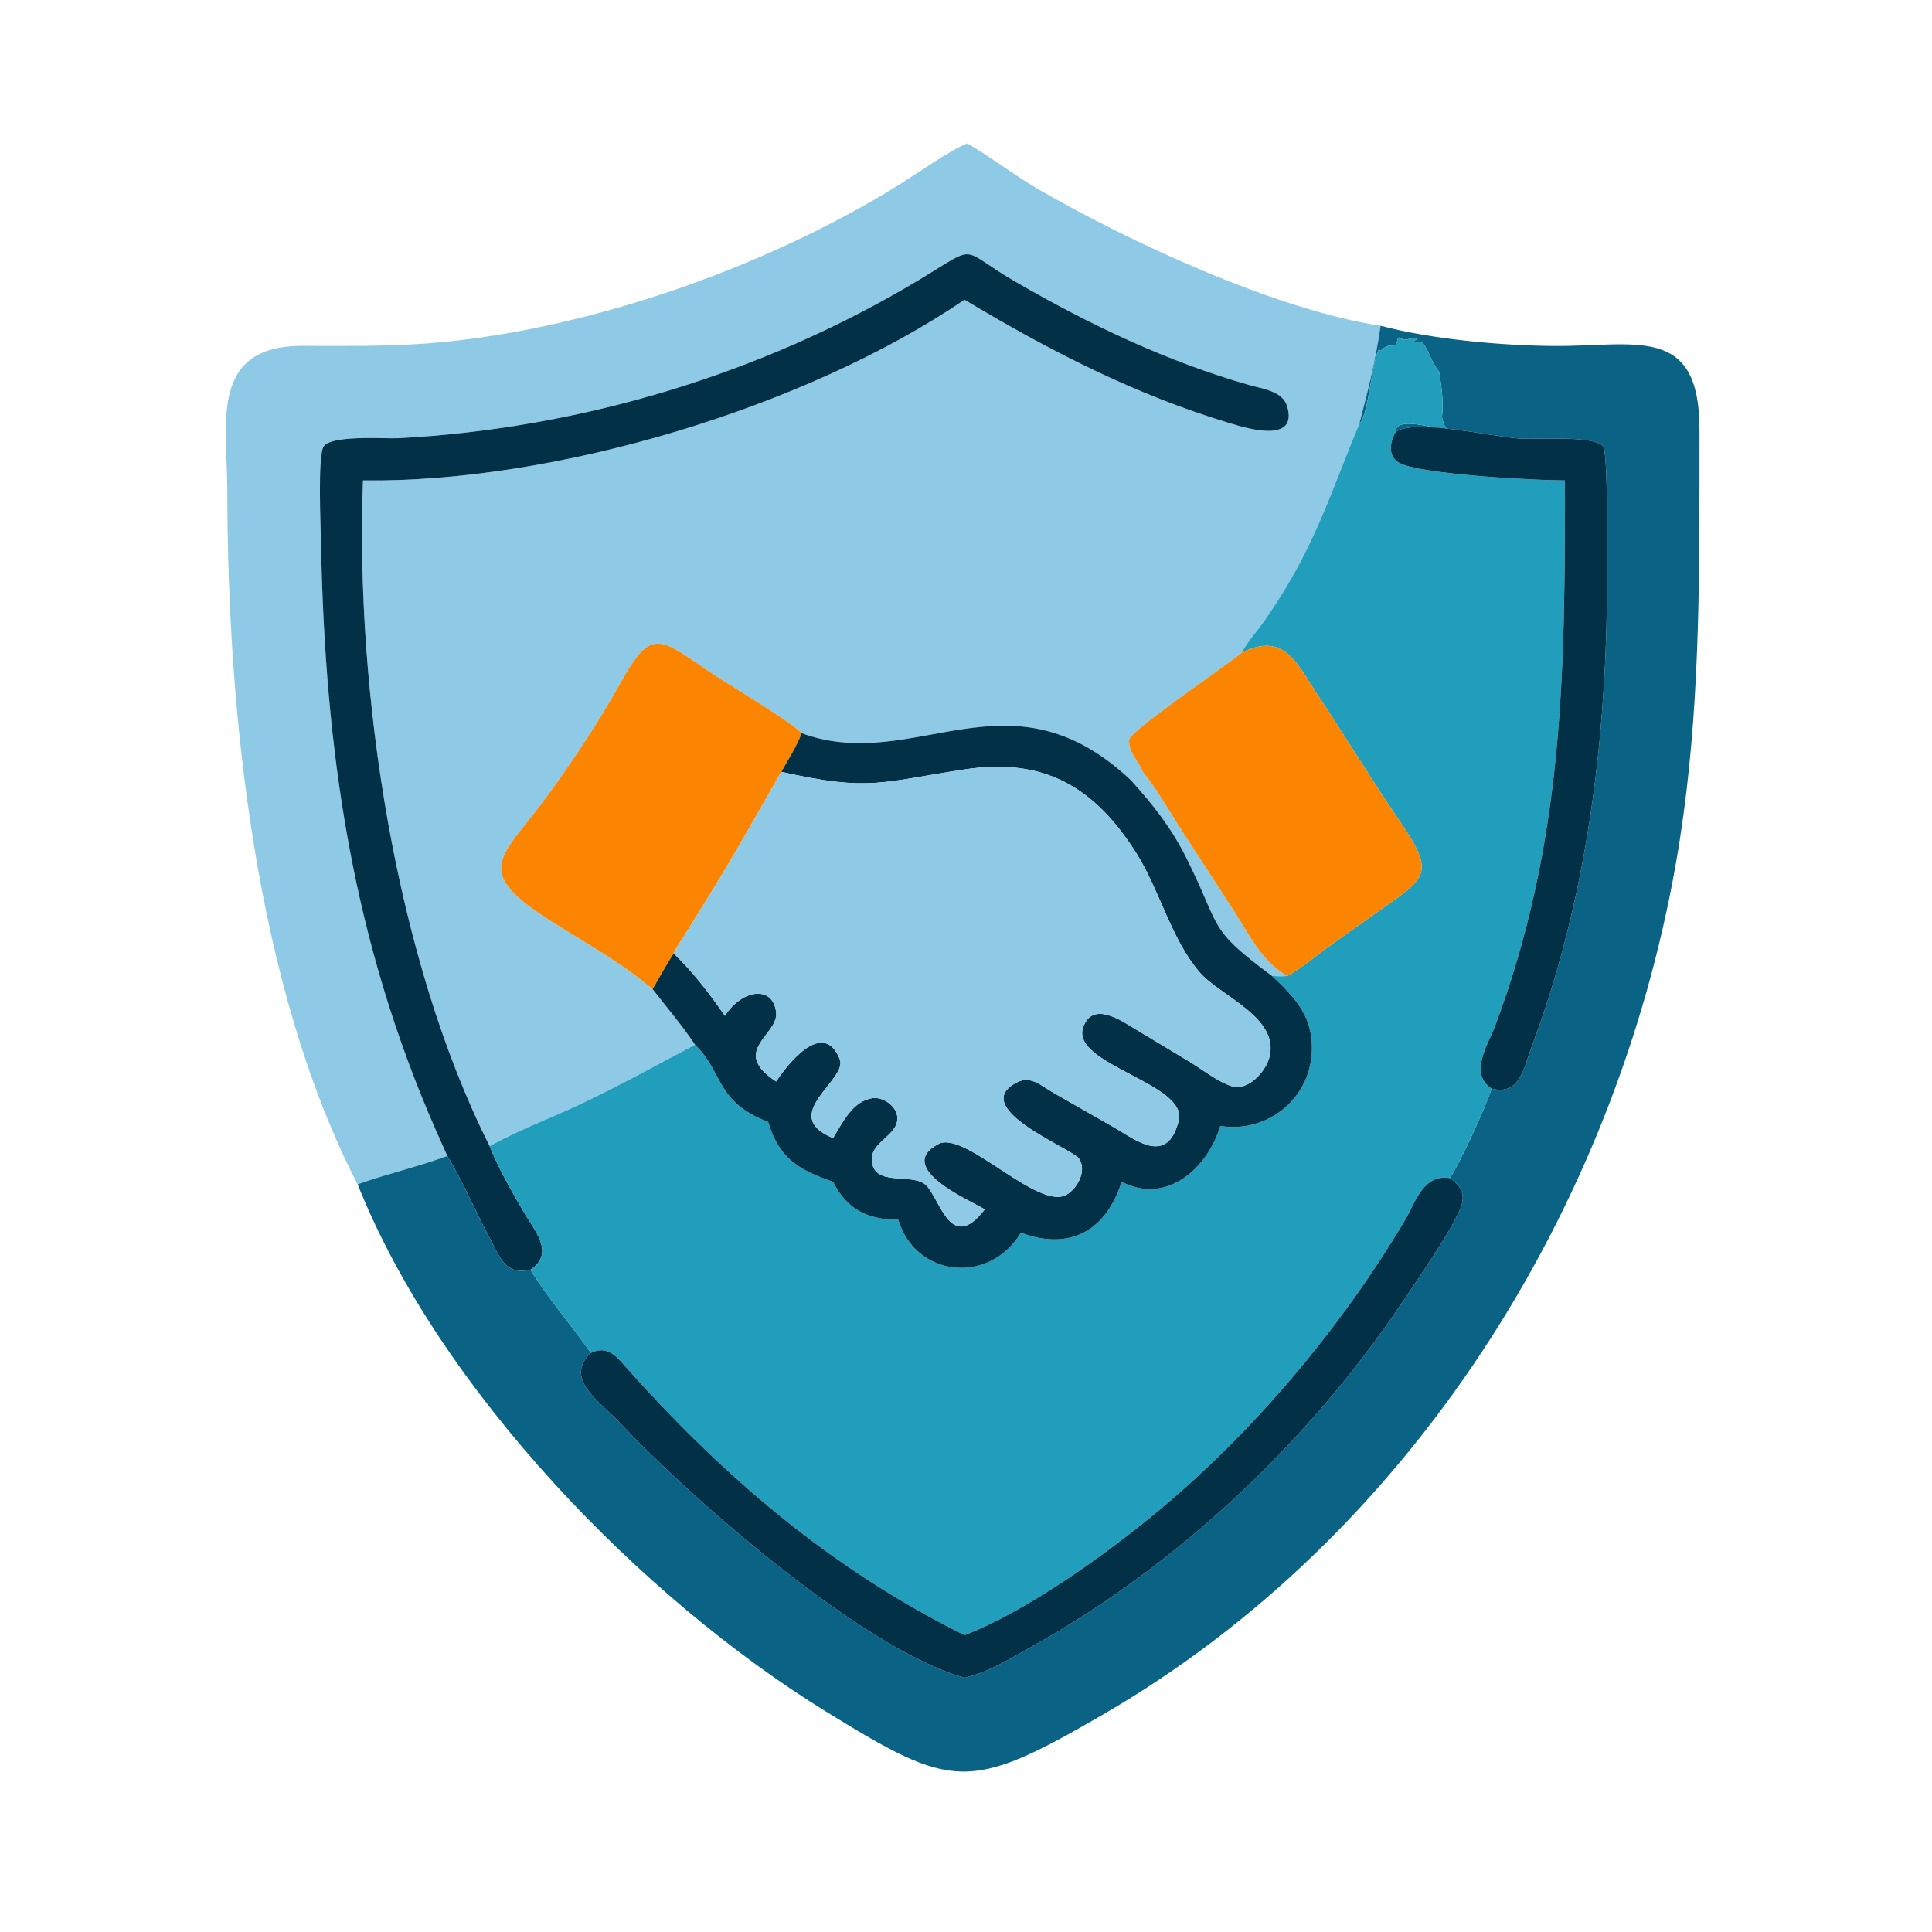
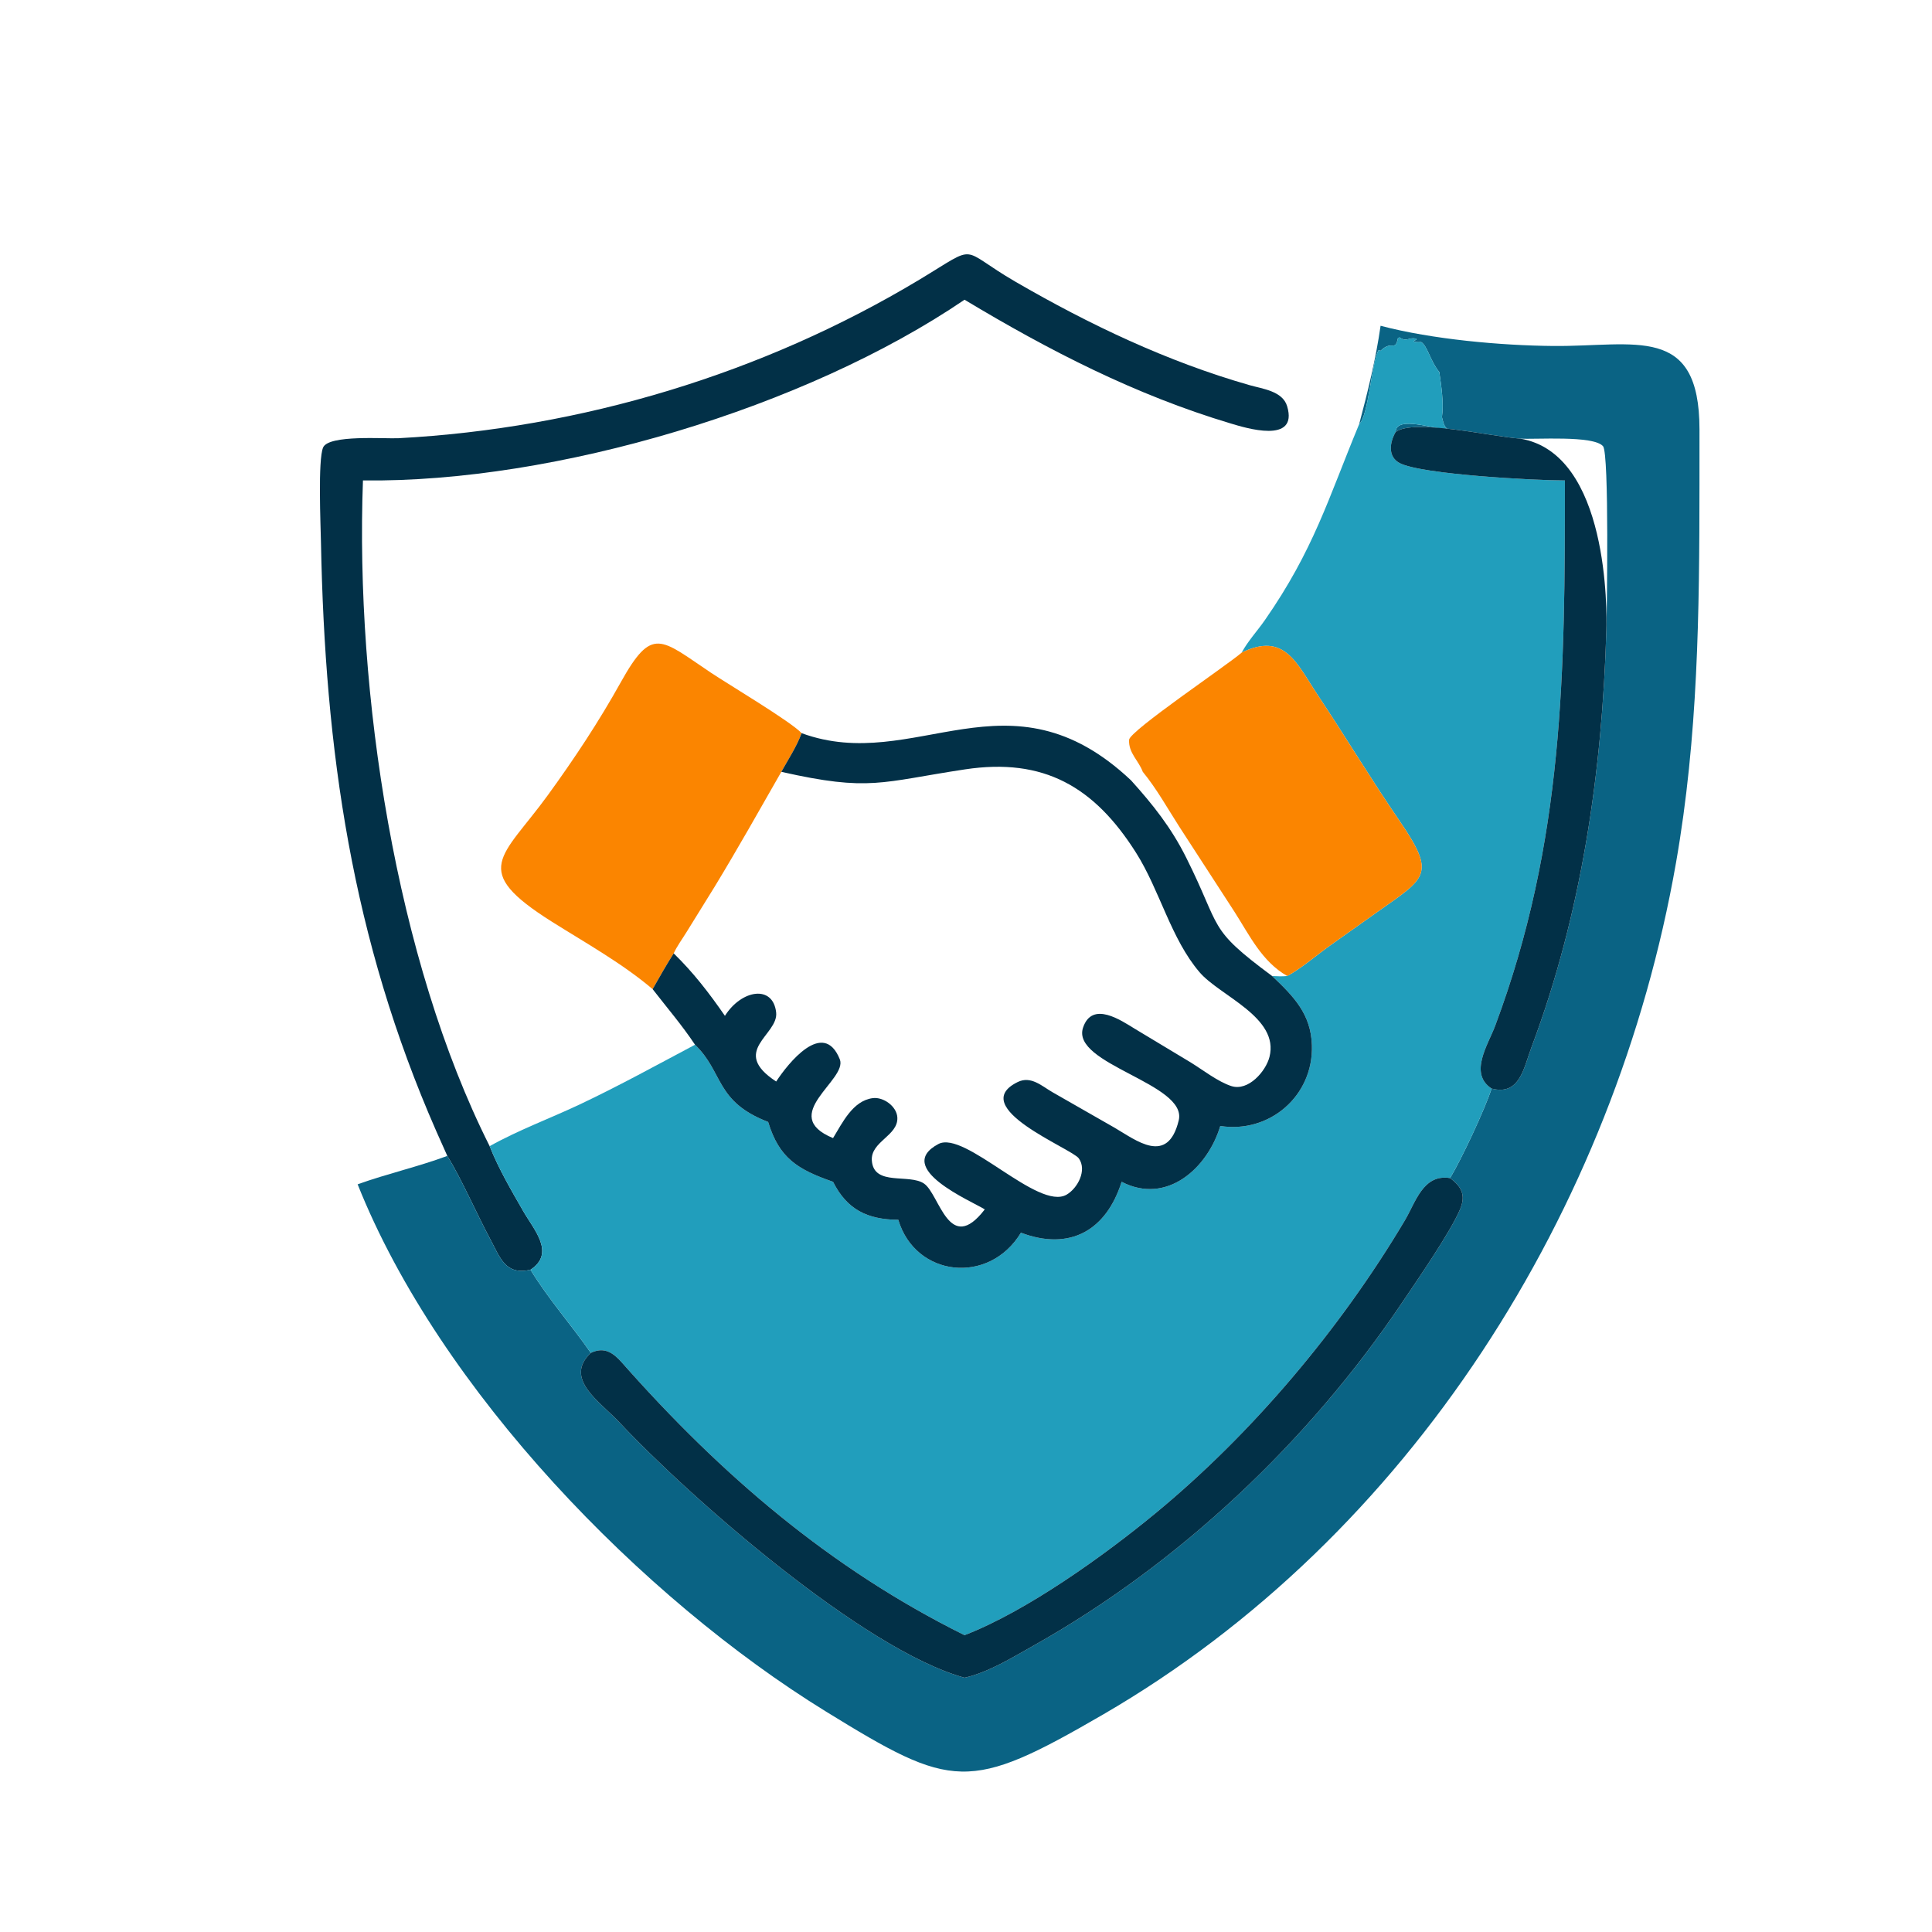
<svg xmlns="http://www.w3.org/2000/svg" width="1024" height="1024">
-   <path fill="#8ECAE6" transform="scale(2 2)" d="M256.345 38.018C262.769 41.722 268.624 46.356 275.062 50.09C298.875 63.898 338.027 82.127 365.868 86.333C364.619 95.128 362.474 103.812 360.198 112.389L360.114 112.588C351.988 132.174 348.186 145.667 335.181 164.372C333.207 167.21 330.695 169.903 329.058 172.946C325.618 176.016 299.354 193.684 299.223 196.047C299.028 199.557 301.755 201.547 302.849 204.543C306.502 208.984 309.455 214.31 312.563 219.143L327.135 241.612C331.152 247.894 334.428 254.838 341.134 258.653C339.784 258.79 338.472 258.72 337.122 258.653C319.756 245.781 323.937 246.41 314.334 227.235C310.38 219.338 305.629 213.341 299.743 206.809C267.317 176.238 242.513 205.322 212.438 194.298C209.638 191.249 192.922 181.303 188.324 178.222C175.028 169.312 172.842 165.844 164.513 180.805C158.709 191.232 152.167 201.117 145.153 210.767C133.044 227.428 124.319 230.461 146.333 244.311C155.25 249.921 164.906 255.301 172.952 262.131C176.76 267.043 180.74 271.676 184.189 276.864C174.083 282.229 164.056 287.759 153.711 292.653C145.812 296.389 137.371 299.481 129.763 303.746C104.855 254.255 94.117 183.558 96.186 127.323C147.225 127.947 213.545 108.041 255.613 79.429C278.026 92.907 300.906 104.67 326.111 112.212C329.96 113.364 344.151 117.842 341.1 107.64C339.902 103.633 334.572 103.047 331.188 102.081C309.351 95.847 288.75 86.047 269.149 74.686C253.732 65.75 259.745 64.431 243.71 74.077C202.179 99.061 153.999 113.553 105.606 116.131C102.039 116.321 87.111 115.141 85.627 118.588C84.221 121.854 84.97 139.159 85.058 143.731C86.123 198.937 93.245 248.814 115.628 299.794L118.543 306.33C110.74 309.228 102.579 311.048 94.776 313.854C67.683 261.438 60.281 188.656 60.251 130.502C60.242 112.595 55.165 91.641 80.196 91.653C91.135 91.659 102.056 91.846 112.977 91.026C154.471 87.912 202.527 71.182 238.239 48.99C242.73 46.199 251.897 39.706 256.345 38.018Z" />
  <path fill="#023047" transform="scale(2 2)" d="M96.186 127.323C94.117 183.558 104.855 254.255 129.763 303.746C132.128 309.714 135.487 315.431 138.679 320.987C141.524 325.938 147.257 332.097 140.582 336.496C133.891 338.052 132.508 333.217 129.871 328.295C126.338 321.7 122.484 312.816 118.789 306.727L118.543 306.33L115.628 299.794C93.245 248.814 86.123 198.937 85.058 143.731C84.97 139.159 84.221 121.854 85.627 118.588C87.111 115.141 102.039 116.321 105.606 116.131C153.999 113.553 202.179 99.061 243.71 74.077C259.745 64.431 253.732 65.75 269.149 74.686C288.75 86.047 309.351 95.847 331.188 102.081C334.572 103.047 339.902 103.633 341.1 107.64C344.151 117.842 329.96 113.364 326.111 112.212C300.906 104.67 278.026 92.907 255.613 79.429C213.545 108.041 147.225 127.947 96.186 127.323Z" />
  <path fill="#0A6384" transform="scale(2 2)" d="M365.868 86.333C379.55 89.939 397.728 91.566 411.639 91.688C433.352 91.877 450.379 85.753 450.381 113.796L450.377 128.524C450.359 162.404 450.02 195.201 444.143 228.726C428.048 320.535 373.699 407.159 292.296 454.38C256.681 475.04 252.45 474.247 218.923 453.598C170.156 423.564 116.557 368.512 94.776 313.854C102.579 311.048 110.74 309.228 118.543 306.33L118.789 306.727C122.484 312.816 126.338 321.7 129.871 328.295C132.508 333.217 133.891 338.052 140.582 336.496C145.357 344.306 151.391 351.07 156.577 358.533C149.261 365.406 159.066 371.505 164.144 376.934C182.457 396.513 228.676 437.195 255.613 444.615C261.909 443.216 268.278 439.259 273.868 436.123C312.464 414.47 346.714 382.135 371.466 345.365C375.642 339.16 384.409 326.495 386.935 320.472C388.479 316.789 387.407 314.522 384.285 312.206C387.235 307.362 393.496 294.034 395.286 288.481C402.774 290.435 403.818 282.963 405.841 277.576C419.118 242.235 424.625 204.505 425.706 166.874C425.832 162.489 426.498 120.157 424.817 118.244C422.238 115.309 406.863 116.516 402.843 116.237C395.194 115.705 374.568 110.85 369.857 114.498C369.979 109.84 380.921 114.126 383.396 113.549C382.599 112.822 382.401 111.546 382.128 110.55C382.665 106.869 381.955 102.267 381.433 98.597C379.068 95.764 378.321 91.695 376.634 90.651C375.989 90.692 373.529 90.735 375.33 90.041L375.318 89.773C373.438 89.223 372.798 90.768 370.894 89.412L370.478 89.563C369.701 93.399 368.957 89.958 365.86 92.971L365.369 92.752C363.448 95.982 362.727 110.16 360.198 112.389C362.474 103.812 364.619 95.128 365.868 86.333Z" />
  <path fill="#219EBC" transform="scale(2 2)" d="M329.058 172.946C330.695 169.903 333.207 167.21 335.181 164.372C348.186 145.667 351.988 132.174 360.114 112.588L360.198 112.389C362.727 110.16 363.448 95.982 365.369 92.752L365.86 92.971C368.957 89.958 369.701 93.399 370.478 89.563L370.894 89.412C372.798 90.768 373.438 89.223 375.318 89.773L375.33 90.041C373.529 90.735 375.989 90.692 376.634 90.651C378.321 91.695 379.068 95.764 381.433 98.597C381.955 102.267 382.665 106.869 382.128 110.55C382.401 111.546 382.599 112.822 383.396 113.549C380.921 114.126 369.979 109.84 369.857 114.498C368.322 117.141 367.681 120.963 370.87 122.689C376.551 125.763 407.278 127.344 414.712 127.323C414.738 177.931 414.515 222.929 396.244 271.831C394.357 276.883 389.177 284.465 395.286 288.481C393.496 294.034 387.235 307.362 384.285 312.206C377.141 311.062 375.198 318.546 372.293 323.435C355.241 352.132 331.889 379.846 306.228 401.02C292.519 412.332 271.98 427.035 255.613 433.34C220.015 415.679 191.148 390.905 164.84 361.127C162.494 358.473 160.13 356.823 156.577 358.533C151.391 351.07 145.357 344.306 140.582 336.496C147.257 332.097 141.524 325.938 138.679 320.987C135.487 315.431 132.128 309.714 129.763 303.746C137.371 299.481 145.812 296.389 153.711 292.653C164.056 287.759 174.083 282.229 184.189 276.864C191.806 284.199 189.464 291.884 203.569 297.329C206.485 306.913 211.343 309.907 220.766 313.187C224.44 320.496 229.812 323.206 238.06 323.256C242.564 338.406 262.075 340.664 270.558 326.678C283.504 331.569 293.169 326.116 297.241 313.187C309.219 319.4 320.049 309.561 323.384 298.399C336.399 300.425 348.099 290.457 347.669 277.002C347.403 268.694 342.832 264.058 337.122 258.653C338.472 258.72 339.784 258.79 341.134 258.653C344.848 256.654 349.064 253.007 352.616 250.48L365.07 241.635C377.999 232.496 380.661 231.798 370.79 217.386C363.345 206.517 356.562 195.24 349.268 184.278C343.615 175.782 340.484 167.385 329.058 172.946Z" />
-   <path fill="#023047" transform="scale(2 2)" d="M369.857 114.498C374.568 110.85 395.194 115.705 402.843 116.237C406.863 116.516 422.238 115.309 424.817 118.244C426.498 120.157 425.832 162.489 425.706 166.874C424.625 204.505 419.118 242.235 405.841 277.576C403.818 282.963 402.774 290.435 395.286 288.481C389.177 284.465 394.357 276.883 396.244 271.831C414.515 222.929 414.738 177.931 414.712 127.323C407.278 127.344 376.551 125.763 370.87 122.689C367.681 120.963 368.322 117.141 369.857 114.498Z" />
+   <path fill="#023047" transform="scale(2 2)" d="M369.857 114.498C374.568 110.85 395.194 115.705 402.843 116.237C426.498 120.157 425.832 162.489 425.706 166.874C424.625 204.505 419.118 242.235 405.841 277.576C403.818 282.963 402.774 290.435 395.286 288.481C389.177 284.465 394.357 276.883 396.244 271.831C414.515 222.929 414.738 177.931 414.712 127.323C407.278 127.344 376.551 125.763 370.87 122.689C367.681 120.963 368.322 117.141 369.857 114.498Z" />
  <path fill="#FB8500" transform="scale(2 2)" d="M172.952 262.131C164.906 255.301 155.25 249.921 146.333 244.311C124.319 230.461 133.044 227.428 145.153 210.767C152.167 201.117 158.709 191.232 164.513 180.805C172.842 165.844 175.028 169.312 188.324 178.222C192.922 181.303 209.638 191.249 212.438 194.298C211.142 197.829 208.898 201.259 207.058 204.543C201.241 214.712 195.484 224.966 189.396 234.975L181.908 247.065C180.788 248.878 179.421 250.732 178.533 252.653C176.573 255.757 174.763 258.939 172.952 262.131Z" />
  <path fill="#FB8500" transform="scale(2 2)" d="M329.058 172.946C340.484 167.385 343.615 175.782 349.268 184.278C356.562 195.24 363.345 206.517 370.79 217.386C380.661 231.798 377.999 232.496 365.07 241.635L352.616 250.48C349.064 253.007 344.848 256.654 341.134 258.653C334.428 254.838 331.152 247.894 327.135 241.612L312.563 219.143C309.455 214.31 306.502 208.984 302.849 204.543C301.755 201.547 299.028 199.557 299.223 196.047C299.354 193.684 325.618 176.016 329.058 172.946Z" />
  <path fill="#023047" transform="scale(2 2)" d="M212.438 194.298C242.513 205.322 267.317 176.238 299.743 206.809C305.629 213.341 310.38 219.338 314.334 227.235C323.937 246.41 319.756 245.781 337.122 258.653C342.832 264.058 347.403 268.694 347.669 277.002C348.099 290.457 336.399 300.425 323.384 298.399C320.049 309.561 309.219 319.4 297.241 313.187C293.169 326.116 283.504 331.569 270.558 326.678C262.075 340.664 242.564 338.406 238.06 323.256C229.812 323.206 224.44 320.496 220.766 313.187C211.343 309.907 206.485 306.913 203.569 297.329C189.464 291.884 191.806 284.199 184.189 276.864C180.74 271.676 176.76 267.043 172.952 262.131C174.763 258.939 176.573 255.757 178.533 252.653C183.768 257.739 187.972 263.219 192.113 269.208C196.491 262.259 204.874 260.888 205.689 268.318C206.347 274.31 193.287 278.496 205.694 286.614C208.766 281.916 218.207 269.894 222.555 280.72C224.75 286.185 206.058 295.527 220.766 301.608C223.26 297.553 225.974 291.717 231.276 291.018C234.111 290.644 237.64 293.181 237.805 296.134C238.077 301 230.673 302.518 231.048 307.572C231.559 314.457 240.978 310.935 244.911 313.684C249.017 316.553 251.52 332.794 260.976 320.502C257.549 318.336 236.68 309.586 248.672 303.182C255.68 299.44 275.14 320.979 282.67 316.591C285.595 314.887 288.123 310.112 285.896 306.984C284.015 304.341 255.987 293.468 269.714 286.743C273.215 285.028 276.115 287.835 278.969 289.476L295.371 298.854C301.025 302.135 309.461 308.984 312.378 296.902C314.734 287.146 283.756 282.069 287.02 272.334C289.44 265.113 297.15 270.456 300.757 272.651L315.476 281.511C318.73 283.506 322.785 286.689 326.325 287.822C330.821 289.261 335.453 283.911 336.422 280.107C339.101 269.583 323.307 263.968 317.911 257.669C310.3 248.784 307.376 235.974 301.081 226.012C289.989 208.456 276.579 200.748 255.75 203.89C233.414 207.26 230.545 209.842 207.058 204.543C208.898 201.259 211.142 197.829 212.438 194.298Z" />
-   <path fill="#8ECAE6" transform="scale(2 2)" d="M178.533 252.653C179.421 250.732 180.788 248.878 181.908 247.065L189.396 234.975C195.484 224.966 201.241 214.712 207.058 204.543C230.545 209.842 233.414 207.26 255.75 203.89C276.579 200.748 289.989 208.456 301.081 226.012C307.376 235.974 310.3 248.784 317.911 257.669C323.307 263.968 339.101 269.583 336.422 280.107C335.453 283.911 330.821 289.261 326.325 287.822C322.785 286.689 318.73 283.506 315.476 281.511L300.757 272.651C297.15 270.456 289.44 265.113 287.02 272.334C283.756 282.069 314.734 287.146 312.378 296.902C309.461 308.984 301.025 302.135 295.371 298.854L278.969 289.476C276.115 287.835 273.215 285.028 269.714 286.743C255.987 293.468 284.015 304.341 285.896 306.984C288.123 310.112 285.595 314.887 282.67 316.591C275.14 320.979 255.68 299.44 248.672 303.182C236.68 309.586 257.549 318.336 260.976 320.502C251.52 332.794 249.017 316.553 244.911 313.684C240.978 310.935 231.559 314.457 231.048 307.572C230.673 302.518 238.077 301 237.805 296.134C237.64 293.181 234.111 290.644 231.276 291.018C225.974 291.717 223.26 297.553 220.766 301.608C206.058 295.527 224.75 286.185 222.555 280.72C218.207 269.894 208.766 281.916 205.694 286.614C193.287 278.496 206.347 274.31 205.689 268.318C204.874 260.888 196.491 262.259 192.113 269.208C187.972 263.219 183.768 257.739 178.533 252.653Z" />
  <path fill="#023047" transform="scale(2 2)" d="M255.613 433.34C271.98 427.035 292.519 412.332 306.228 401.02C331.889 379.846 355.241 352.132 372.293 323.435C375.198 318.546 377.141 311.062 384.285 312.206C387.407 314.522 388.479 316.789 386.935 320.472C384.409 326.495 375.642 339.16 371.466 345.365C346.714 382.135 312.464 414.47 273.868 436.123C268.278 439.259 261.909 443.216 255.613 444.615C228.676 437.195 182.457 396.513 164.144 376.934C159.066 371.505 149.261 365.406 156.577 358.533C160.13 356.823 162.494 358.473 164.84 361.127C191.148 390.905 220.015 415.679 255.613 433.34Z" />
</svg>